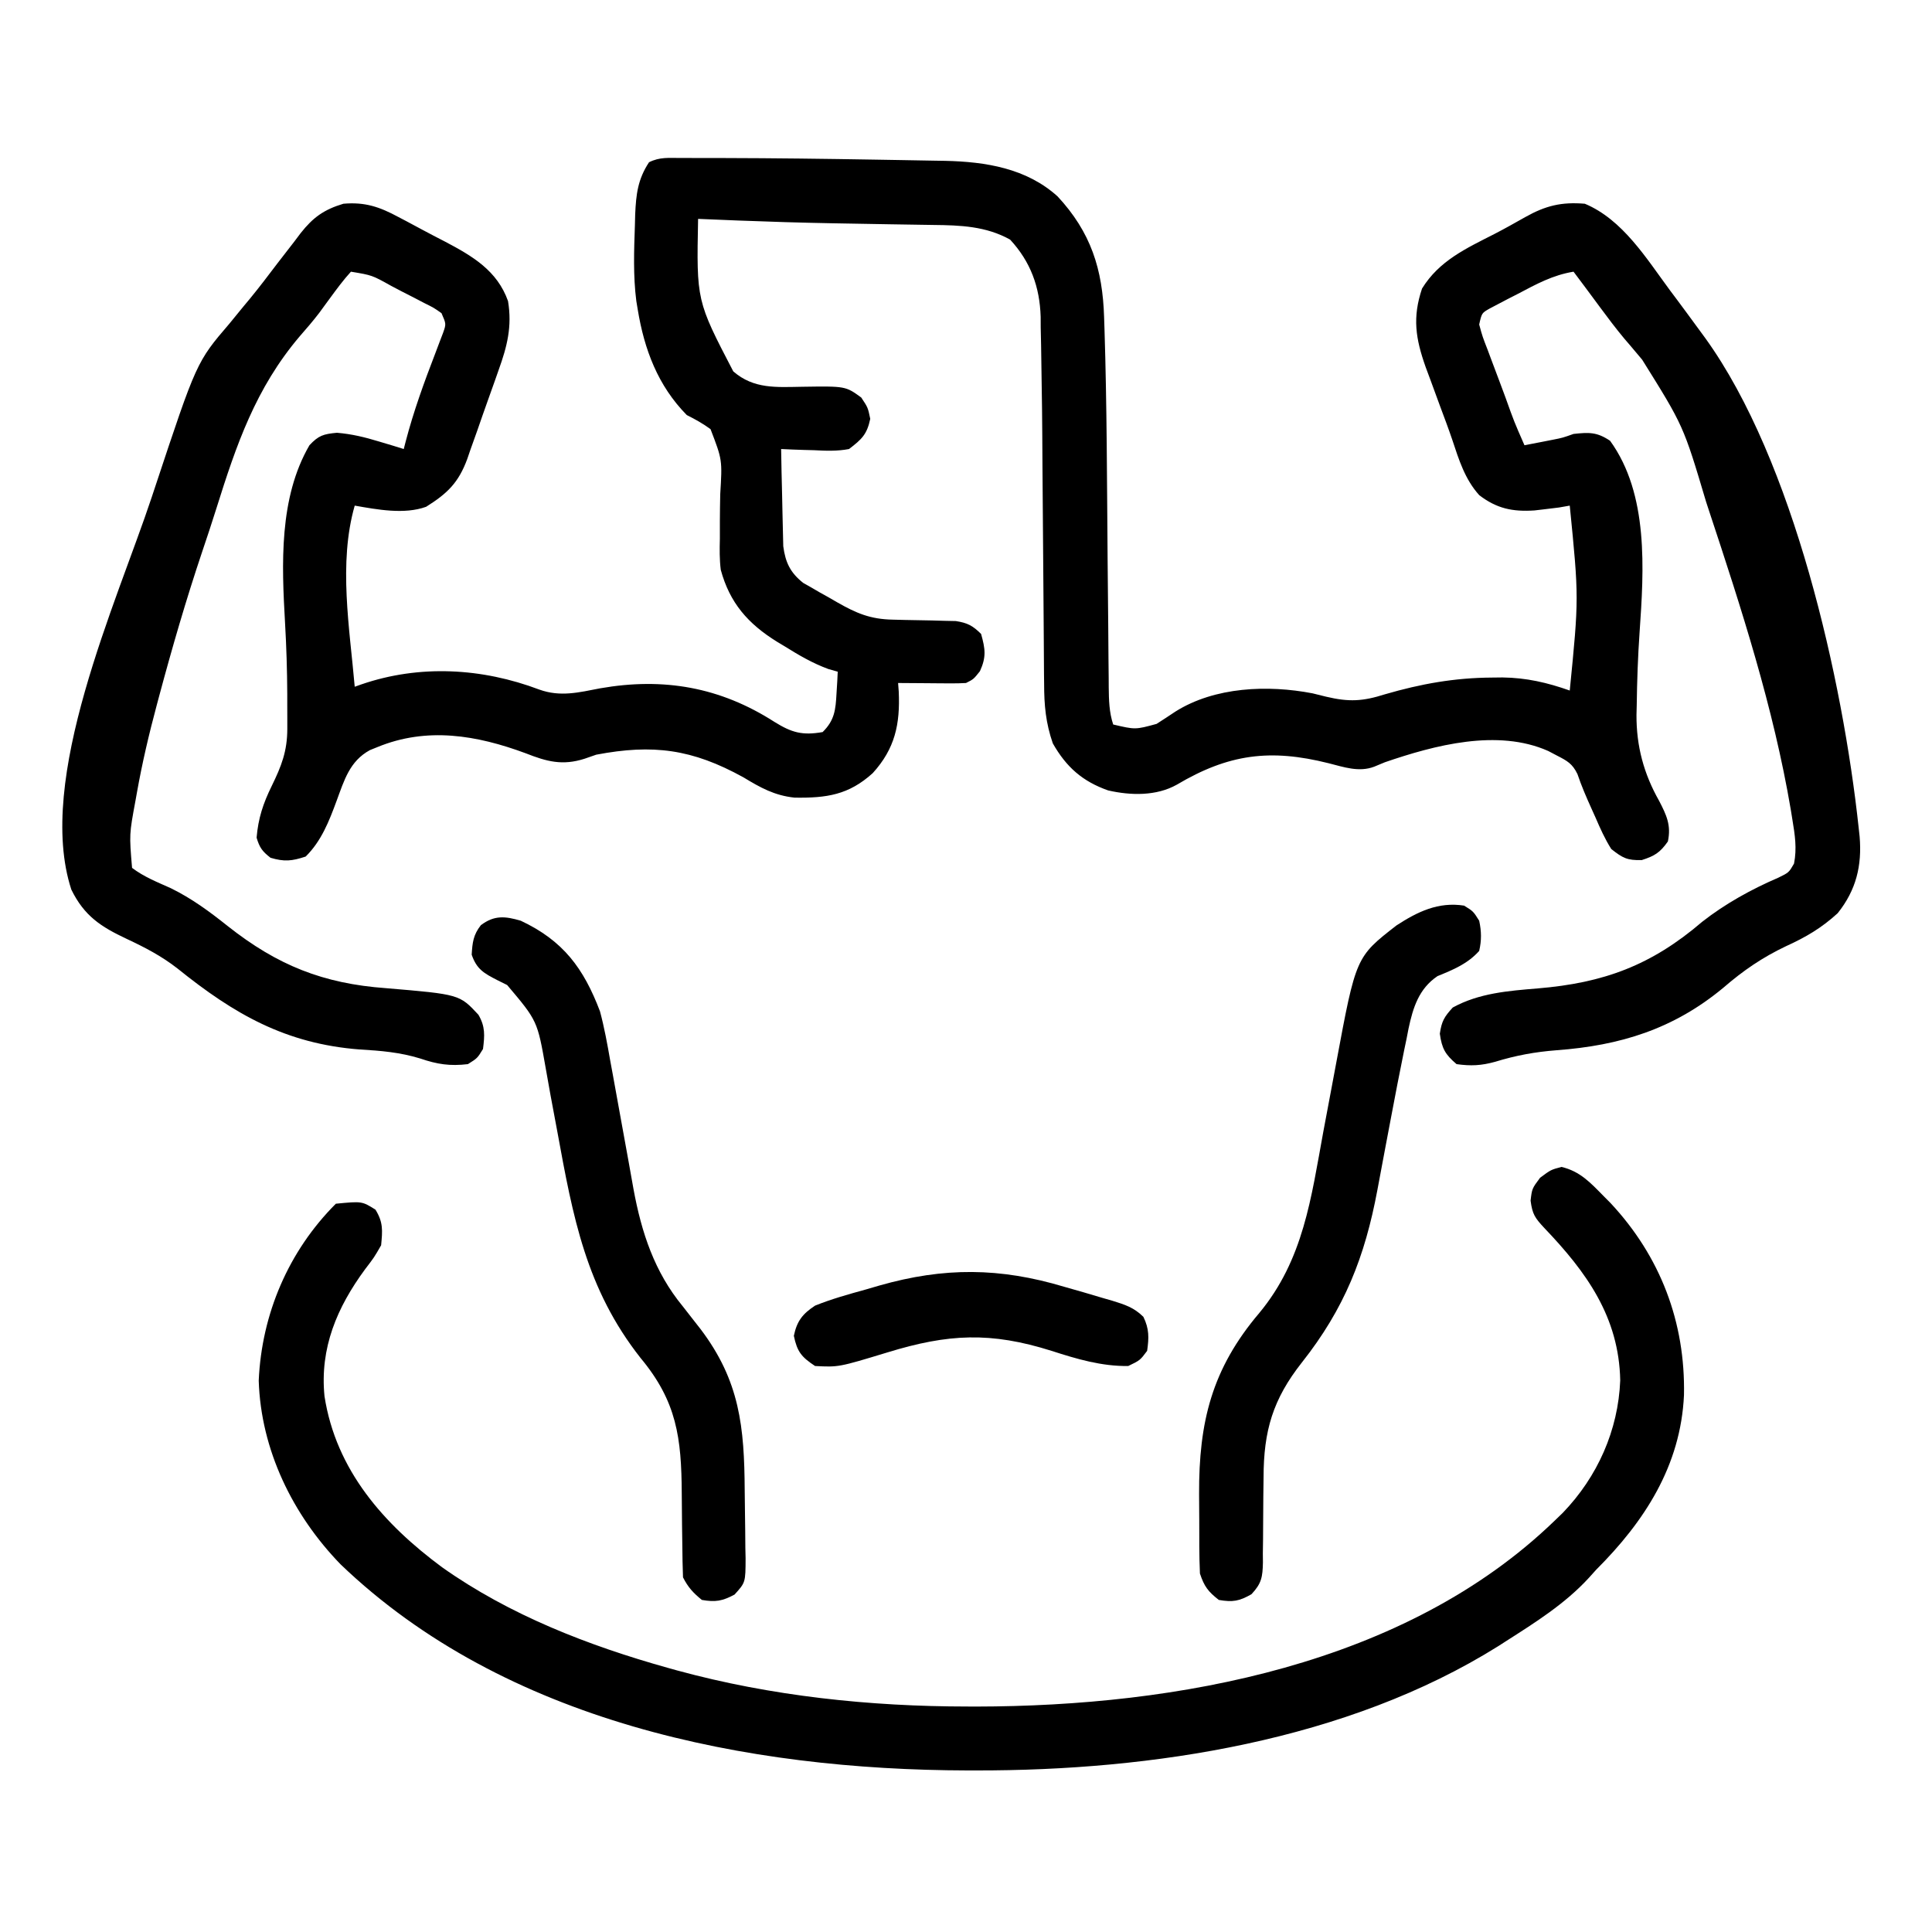
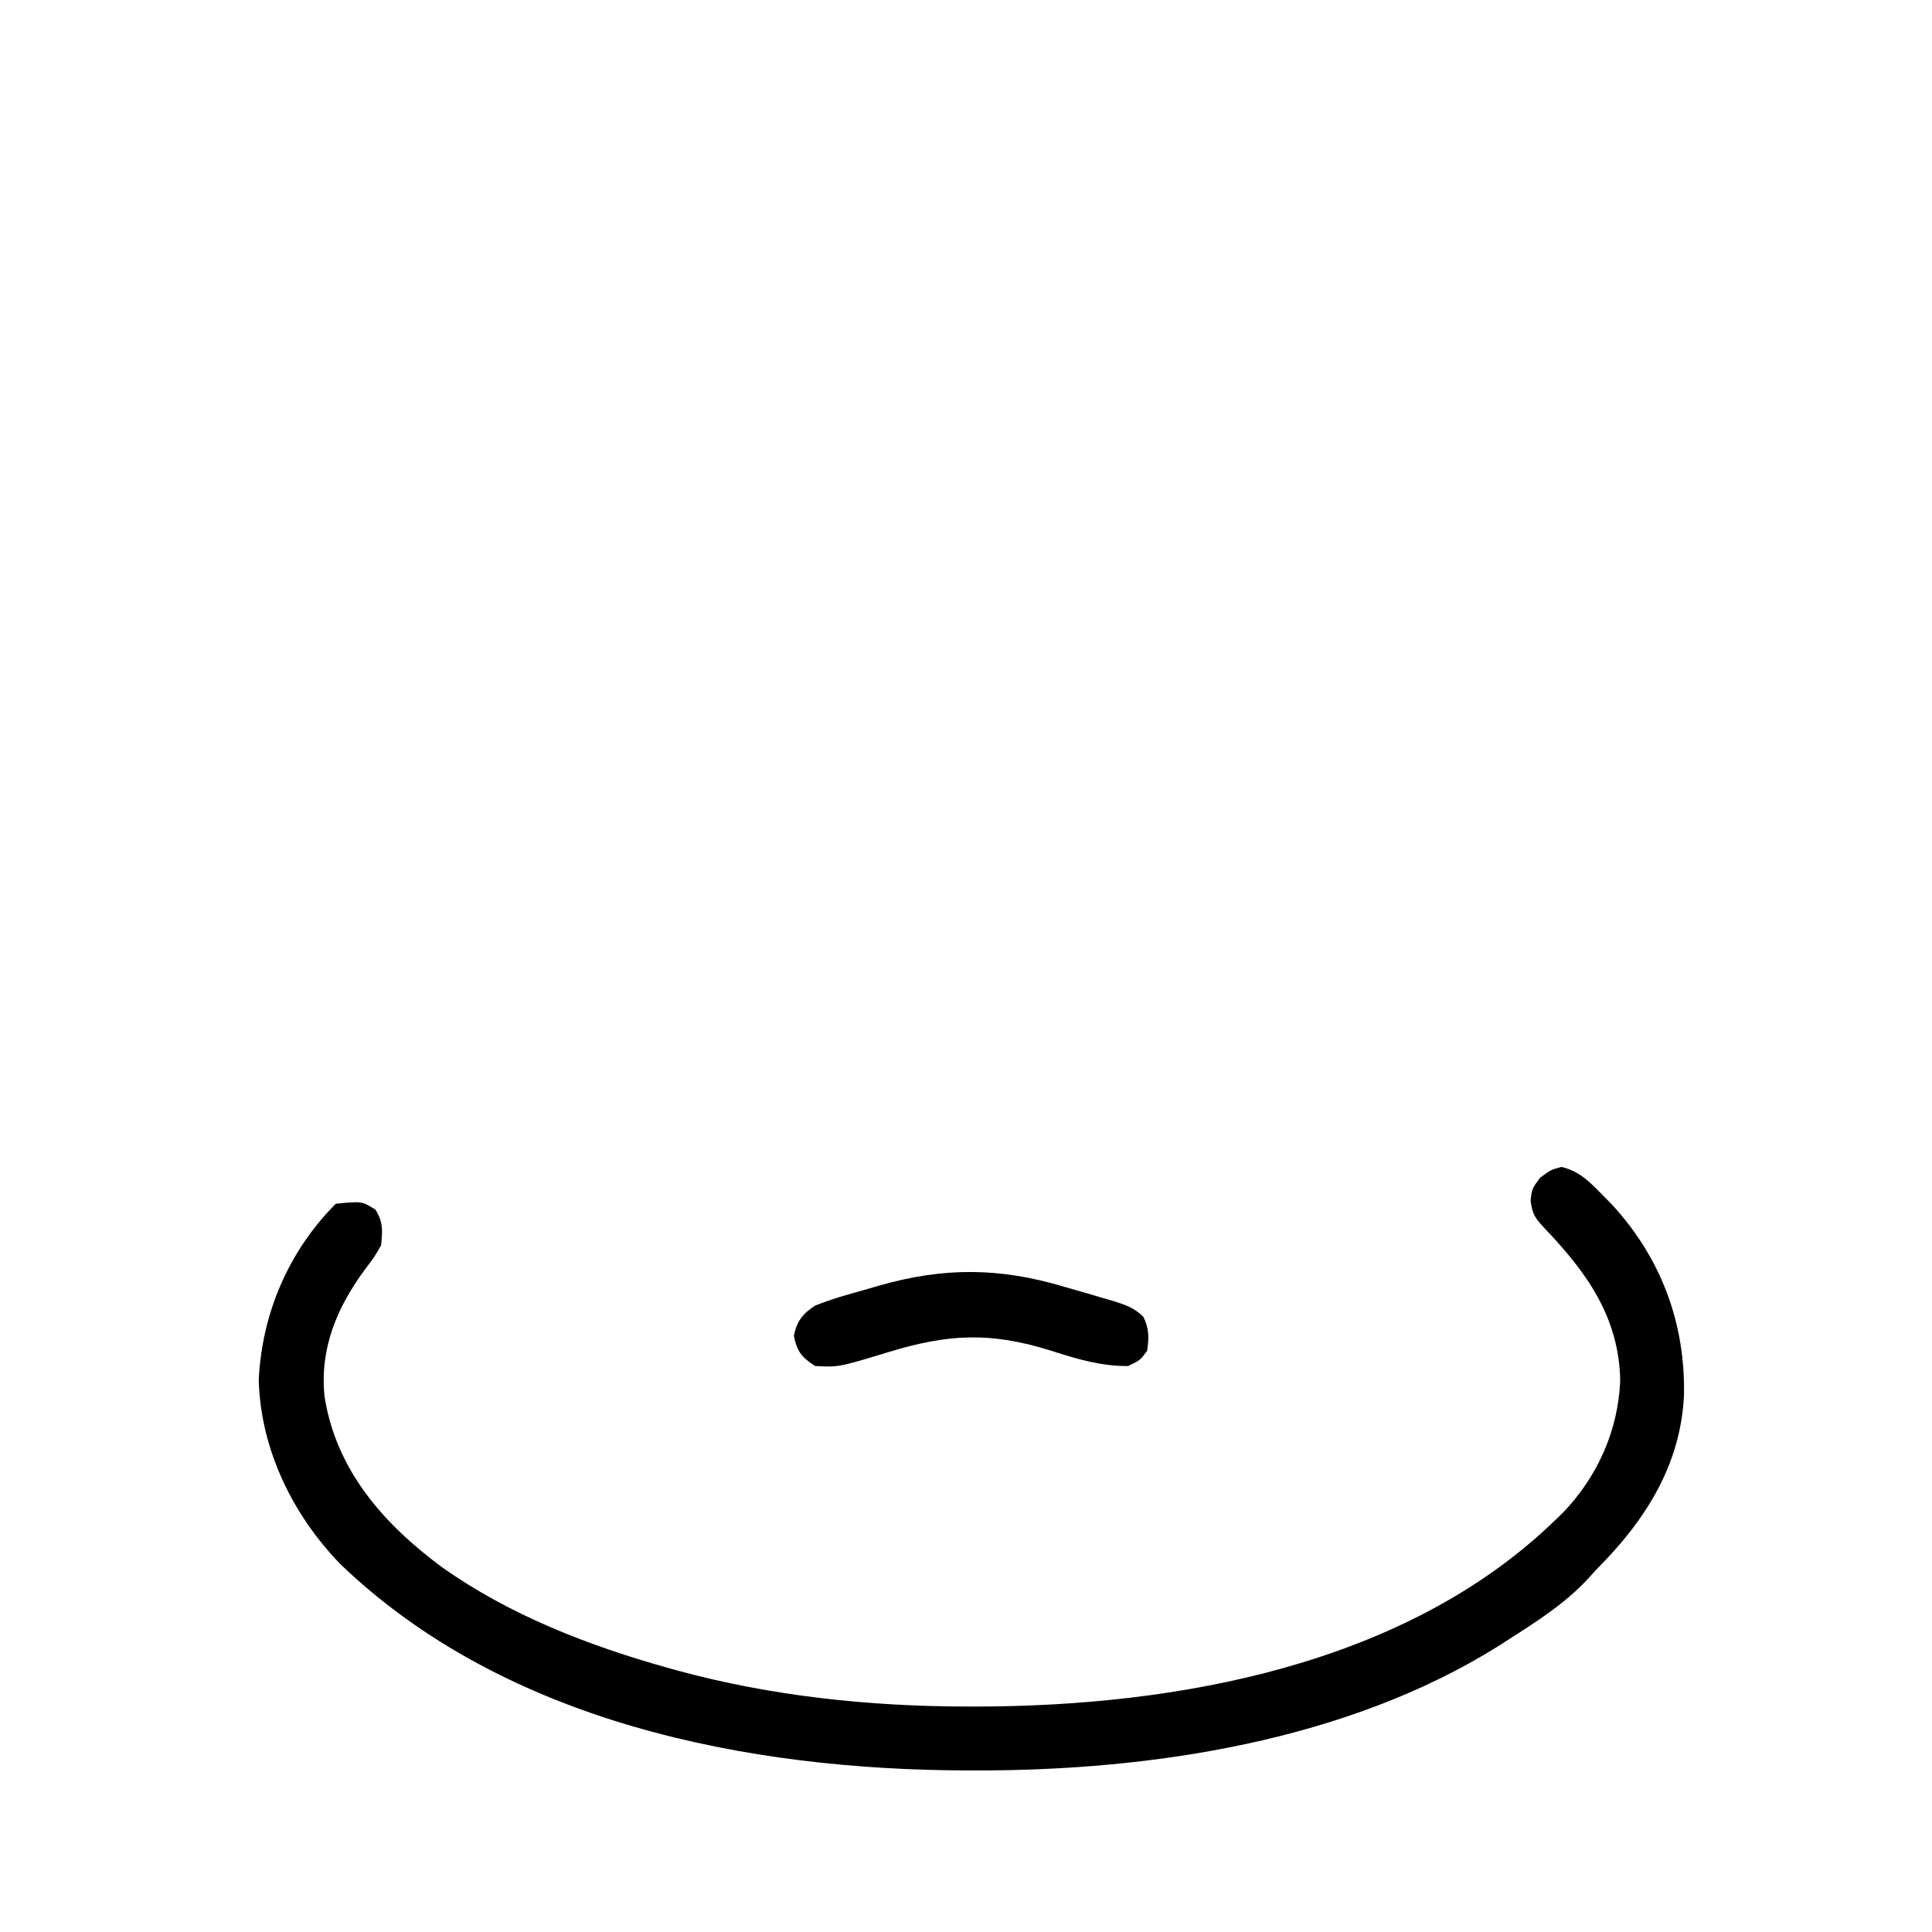
<svg xmlns="http://www.w3.org/2000/svg" width="48" height="48" viewBox="0 0 48 48" fill="none">
-   <path d="M16.911 3.925C17.005 3.925 17.005 3.925 17.1 3.925C17.311 3.924 17.521 3.925 17.731 3.926C17.839 3.926 17.839 3.926 17.95 3.926C19.23 3.929 20.511 3.945 21.791 3.967C21.989 3.971 22.188 3.974 22.386 3.977C22.668 3.981 22.949 3.987 23.23 3.992C23.355 3.994 23.355 3.994 23.482 3.996C24.492 4.019 25.501 4.18 26.275 4.879C27.102 5.768 27.395 6.688 27.431 7.882C27.434 7.981 27.438 8.08 27.441 8.182C27.501 10.076 27.502 11.973 27.518 13.868C27.523 14.438 27.528 15.007 27.534 15.576C27.536 15.841 27.538 16.106 27.54 16.37C27.542 16.532 27.543 16.693 27.545 16.854C27.545 16.927 27.546 17 27.546 17.075C27.55 17.395 27.556 17.694 27.657 18C28.207 18.129 28.207 18.129 28.735 17.985C28.893 17.884 29.049 17.782 29.204 17.678C30.183 17.062 31.502 17.012 32.611 17.226C32.777 17.267 32.777 17.267 32.947 17.309C33.516 17.444 33.858 17.425 34.407 17.25C35.3 16.99 36.138 16.839 37.072 16.834C37.157 16.833 37.241 16.832 37.328 16.831C37.924 16.839 38.439 16.958 39 17.156C39.228 14.854 39.228 14.854 39 12.562C38.911 12.578 38.822 12.593 38.731 12.609C38.602 12.626 38.473 12.642 38.344 12.656C38.27 12.665 38.197 12.673 38.121 12.682C37.579 12.717 37.188 12.636 36.752 12.303C36.395 11.908 36.247 11.425 36.082 10.928C35.986 10.644 35.88 10.364 35.775 10.083C35.696 9.867 35.616 9.65 35.537 9.434C35.498 9.33 35.46 9.226 35.42 9.12C35.168 8.408 35.089 7.888 35.33 7.169C35.757 6.476 36.424 6.173 37.127 5.814C37.388 5.68 37.643 5.535 37.899 5.391C38.4 5.11 38.795 5.013 39.375 5.062C40.316 5.456 40.902 6.418 41.49 7.213C41.549 7.291 41.607 7.368 41.667 7.449C41.842 7.683 42.015 7.92 42.188 8.156C42.247 8.237 42.306 8.317 42.367 8.4C44.562 11.443 45.784 16.893 46.178 20.566C46.19 20.675 46.19 20.675 46.202 20.786C46.262 21.506 46.117 22.112 45.657 22.688C45.255 23.056 44.867 23.283 44.373 23.508C43.784 23.788 43.311 24.112 42.815 24.541C41.572 25.572 40.249 25.976 38.673 26.093C38.139 26.134 37.659 26.222 37.146 26.38C36.802 26.475 36.544 26.488 36.188 26.438C35.903 26.195 35.824 26.051 35.772 25.682C35.818 25.369 35.883 25.262 36.094 25.031C36.747 24.673 37.476 24.617 38.203 24.557C39.841 24.421 41.026 23.986 42.291 22.901C42.862 22.453 43.518 22.091 44.184 21.805C44.445 21.677 44.445 21.677 44.572 21.456C44.647 21.079 44.594 20.74 44.532 20.367C44.518 20.285 44.505 20.204 44.492 20.119C44.062 17.58 43.265 15.119 42.457 12.68C42.434 12.609 42.411 12.539 42.387 12.466C41.825 10.579 41.825 10.579 40.799 8.936C40.701 8.819 40.603 8.703 40.505 8.587C40.432 8.503 40.432 8.503 40.359 8.417C40.144 8.16 39.944 7.893 39.744 7.623C39.679 7.536 39.614 7.448 39.548 7.358C39.491 7.281 39.434 7.204 39.375 7.125C39.282 7 39.188 6.875 39.094 6.75C38.576 6.835 38.171 7.058 37.711 7.301C37.629 7.343 37.547 7.385 37.462 7.428C37.385 7.469 37.307 7.51 37.226 7.552C37.155 7.589 37.084 7.626 37.011 7.665C36.814 7.777 36.814 7.777 36.75 8.062C36.832 8.363 36.832 8.363 36.963 8.699C36.998 8.791 36.998 8.791 37.032 8.885C37.105 9.082 37.18 9.278 37.254 9.475C37.303 9.607 37.353 9.74 37.402 9.872C37.618 10.476 37.618 10.476 37.875 11.062C38.026 11.033 38.176 11.004 38.326 10.975C38.452 10.95 38.452 10.95 38.58 10.925C38.823 10.877 38.823 10.877 39.094 10.781C39.479 10.739 39.677 10.732 40.002 10.951C40.964 12.277 40.843 14.155 40.735 15.709C40.693 16.312 40.672 16.915 40.664 17.52C40.662 17.6 40.66 17.68 40.658 17.762C40.654 18.536 40.839 19.224 41.221 19.898C41.403 20.25 41.524 20.503 41.438 20.906C41.244 21.182 41.109 21.267 40.787 21.369C40.425 21.377 40.316 21.318 40.032 21.094C39.873 20.844 39.756 20.58 39.639 20.309C39.607 20.238 39.575 20.167 39.542 20.094C39.413 19.808 39.291 19.528 39.191 19.231C39.066 18.973 38.937 18.903 38.684 18.773C38.575 18.716 38.575 18.716 38.465 18.658C37.206 18.099 35.641 18.514 34.407 18.938C34.319 18.974 34.232 19.01 34.142 19.048C33.762 19.192 33.389 19.058 33.008 18.962C31.558 18.598 30.524 18.732 29.238 19.495C28.728 19.781 28.092 19.766 27.532 19.638C26.895 19.414 26.492 19.059 26.157 18.469C25.981 17.963 25.941 17.517 25.941 16.989C25.94 16.909 25.939 16.829 25.938 16.747C25.936 16.484 25.935 16.221 25.933 15.958C25.932 15.773 25.93 15.588 25.929 15.402C25.924 14.915 25.921 14.426 25.918 13.938C25.913 13.163 25.907 12.387 25.9 11.612C25.898 11.344 25.897 11.077 25.895 10.809C25.893 10.387 25.887 9.966 25.88 9.544C25.877 9.362 25.874 9.18 25.872 8.998C25.869 8.709 25.863 8.421 25.856 8.133C25.856 8.046 25.855 7.959 25.855 7.87C25.832 7.128 25.605 6.503 25.096 5.953C24.495 5.618 23.858 5.596 23.187 5.589C23.101 5.588 23.015 5.586 22.927 5.585C22.65 5.58 22.373 5.576 22.096 5.572C21.716 5.566 21.336 5.559 20.956 5.552C20.863 5.55 20.77 5.548 20.674 5.547C19.897 5.533 19.122 5.509 18.346 5.479C18.242 5.474 18.137 5.47 18.03 5.466C17.801 5.457 17.573 5.447 17.344 5.438C17.304 7.471 17.304 7.471 18.218 9.227C18.73 9.67 19.287 9.619 19.934 9.609C21.007 9.593 21.007 9.593 21.397 9.876C21.563 10.125 21.563 10.125 21.621 10.406C21.54 10.795 21.408 10.915 21.094 11.156C20.8 11.212 20.518 11.201 20.221 11.185C20.142 11.183 20.064 11.181 19.983 11.179C19.791 11.174 19.599 11.165 19.407 11.156C19.413 11.535 19.421 11.914 19.431 12.292C19.434 12.421 19.437 12.549 19.439 12.678C19.442 12.864 19.447 13.049 19.452 13.235C19.455 13.346 19.457 13.457 19.46 13.572C19.514 13.976 19.634 14.227 19.955 14.482C20.019 14.518 20.082 14.554 20.148 14.591C20.217 14.632 20.287 14.672 20.359 14.714C20.431 14.754 20.504 14.794 20.578 14.836C20.687 14.899 20.687 14.899 20.798 14.963C21.275 15.236 21.625 15.385 22.183 15.395C22.287 15.397 22.39 15.4 22.496 15.403C22.713 15.408 22.93 15.412 23.148 15.415C23.251 15.418 23.354 15.421 23.461 15.424C23.602 15.427 23.602 15.427 23.747 15.43C24.038 15.475 24.167 15.544 24.375 15.75C24.479 16.122 24.508 16.321 24.346 16.676C24.188 16.875 24.188 16.875 24 16.969C23.871 16.977 23.742 16.979 23.613 16.978C23.537 16.978 23.462 16.977 23.384 16.977C23.305 16.976 23.226 16.975 23.145 16.975C23.065 16.974 22.985 16.974 22.903 16.973C22.706 16.972 22.51 16.971 22.313 16.969C22.321 17.074 22.321 17.074 22.329 17.182C22.365 17.989 22.238 18.598 21.683 19.208C21.085 19.75 20.537 19.829 19.74 19.817C19.24 19.764 18.893 19.569 18.469 19.312C17.195 18.609 16.223 18.482 14.813 18.75C14.717 18.783 14.621 18.817 14.522 18.851C13.973 19.026 13.586 18.922 13.061 18.715C11.845 18.264 10.607 18.054 9.375 18.562C9.314 18.587 9.253 18.611 9.191 18.636C8.686 18.91 8.551 19.389 8.362 19.899C8.176 20.403 7.984 20.897 7.594 21.281C7.251 21.394 7.065 21.413 6.721 21.311C6.518 21.153 6.449 21.061 6.375 20.812C6.416 20.329 6.537 19.963 6.75 19.529C6.993 19.032 7.137 18.663 7.138 18.11C7.138 18.02 7.138 17.931 7.138 17.839C7.138 17.743 7.137 17.648 7.137 17.549C7.137 17.449 7.137 17.349 7.137 17.246C7.134 16.656 7.116 16.069 7.082 15.479C6.999 14.021 6.927 12.372 7.688 11.062C7.917 10.818 8.034 10.784 8.371 10.752C8.741 10.783 9.061 10.861 9.416 10.969C9.59 11.021 9.59 11.021 9.767 11.074C9.855 11.101 9.942 11.128 10.031 11.156C10.047 11.094 10.063 11.032 10.079 10.969C10.276 10.215 10.538 9.496 10.818 8.77C10.851 8.683 10.884 8.595 10.918 8.505C10.948 8.427 10.978 8.348 11.009 8.267C11.086 8.048 11.086 8.048 10.969 7.781C10.778 7.646 10.778 7.646 10.539 7.528C10.452 7.483 10.364 7.437 10.275 7.39C10.137 7.32 10.137 7.32 9.996 7.248C9.905 7.2 9.814 7.152 9.72 7.103C9.244 6.837 9.244 6.837 8.719 6.75C8.529 6.958 8.366 7.18 8.199 7.408C8.156 7.467 8.114 7.525 8.069 7.585C8.024 7.648 7.978 7.71 7.931 7.774C7.777 7.975 7.614 8.165 7.447 8.355C6.351 9.645 5.872 11.05 5.374 12.638C5.262 12.997 5.143 13.352 5.023 13.708C4.623 14.899 4.274 16.101 3.949 17.314C3.932 17.38 3.914 17.445 3.896 17.512C3.702 18.235 3.532 18.958 3.401 19.696C3.389 19.761 3.378 19.825 3.366 19.892C3.211 20.728 3.211 20.728 3.281 21.562C3.575 21.785 3.907 21.916 4.242 22.066C4.768 22.324 5.203 22.646 5.66 23.01C6.891 23.982 8.027 24.438 9.592 24.551C11.416 24.705 11.416 24.705 11.886 25.211C12.059 25.507 12.042 25.726 12 26.062C11.86 26.291 11.86 26.291 11.625 26.438C11.18 26.491 10.865 26.443 10.443 26.299C9.94 26.144 9.46 26.104 8.936 26.074C7.095 25.932 5.816 25.195 4.411 24.063C4.016 23.754 3.6 23.538 3.147 23.326C2.504 23.024 2.092 22.755 1.772 22.101C0.876 19.357 2.899 14.974 3.768 12.357C3.795 12.276 3.822 12.194 3.85 12.11C4.884 8.993 4.884 8.993 5.701 8.039C5.816 7.898 5.931 7.758 6.046 7.617C6.13 7.516 6.13 7.516 6.215 7.414C6.448 7.13 6.669 6.838 6.891 6.545C7.031 6.363 7.172 6.182 7.313 6C7.365 5.931 7.418 5.861 7.472 5.789C7.778 5.403 8.045 5.208 8.531 5.062C9.068 5.015 9.432 5.14 9.897 5.391C9.993 5.441 9.993 5.441 10.092 5.493C10.226 5.564 10.359 5.635 10.491 5.707C10.679 5.808 10.868 5.906 11.057 6.003C11.738 6.362 12.354 6.723 12.622 7.481C12.726 8.112 12.6 8.605 12.389 9.191C12.361 9.27 12.334 9.349 12.305 9.431C12.246 9.597 12.187 9.764 12.127 9.93C12.036 10.183 11.948 10.437 11.86 10.691C11.802 10.853 11.744 11.015 11.686 11.178C11.66 11.253 11.634 11.329 11.608 11.406C11.391 11.992 11.118 12.258 10.587 12.591C10.043 12.788 9.37 12.659 8.813 12.562C8.403 13.991 8.688 15.613 8.813 17.062C8.867 17.043 8.921 17.024 8.977 17.004C10.421 16.507 11.974 16.593 13.401 17.133C13.923 17.32 14.378 17.204 14.911 17.101C16.486 16.825 17.892 17.07 19.242 17.936C19.672 18.203 19.936 18.276 20.438 18.188C20.736 17.895 20.761 17.634 20.783 17.227C20.79 17.125 20.796 17.024 20.802 16.92C20.807 16.805 20.807 16.805 20.813 16.688C20.735 16.666 20.658 16.644 20.578 16.621C20.186 16.476 19.854 16.282 19.5 16.061C19.436 16.022 19.372 15.984 19.305 15.944C18.585 15.497 18.131 14.982 17.907 14.156C17.875 13.898 17.878 13.645 17.885 13.385C17.885 13.241 17.885 13.096 17.885 12.951C17.886 12.727 17.889 12.503 17.894 12.278C17.946 11.425 17.946 11.425 17.653 10.662C17.462 10.522 17.274 10.418 17.063 10.312C16.346 9.585 16.006 8.681 15.844 7.688C15.832 7.618 15.821 7.549 15.809 7.478C15.729 6.851 15.752 6.225 15.774 5.596C15.776 5.506 15.778 5.417 15.781 5.324C15.803 4.83 15.845 4.456 16.125 4.031C16.391 3.898 16.614 3.925 16.911 3.925Z" fill="black" />
  <path d="M38.795 28.992C39.257 29.101 39.517 29.386 39.844 29.719C39.927 29.802 39.927 29.802 40.011 29.887C41.254 31.217 41.874 32.851 41.838 34.66C41.758 36.416 40.857 37.801 39.656 39C39.597 39.066 39.538 39.132 39.476 39.2C38.884 39.846 38.141 40.312 37.406 40.781C37.348 40.819 37.289 40.856 37.229 40.895C33.469 43.251 28.618 43.993 24.252 43.986C24.148 43.986 24.148 43.986 24.042 43.986C18.553 43.974 12.548 42.787 8.461 38.865C7.273 37.641 6.481 36.022 6.428 34.301C6.501 32.646 7.168 31.082 8.344 29.906C8.993 29.843 8.993 29.843 9.328 30.053C9.523 30.37 9.504 30.569 9.469 30.938C9.297 31.238 9.297 31.238 9.07 31.535C8.373 32.482 7.943 33.491 8.062 34.688C8.347 36.528 9.535 37.866 10.983 38.938C12.663 40.128 14.623 40.886 16.594 41.438C16.706 41.469 16.706 41.469 16.82 41.501C19.165 42.141 21.614 42.397 24.041 42.398C24.147 42.398 24.147 42.398 24.256 42.399C29.241 42.392 34.911 41.371 38.625 37.781C38.725 37.685 38.725 37.685 38.827 37.586C39.69 36.69 40.205 35.535 40.254 34.295C40.223 32.718 39.414 31.603 38.368 30.509C38.133 30.256 38.072 30.168 38.027 29.83C38.062 29.531 38.062 29.531 38.262 29.262C38.531 29.062 38.531 29.062 38.795 28.992Z" fill="black" />
-   <path d="M36.375 22.5C36.603 22.641 36.603 22.641 36.75 22.875C36.807 23.138 36.811 23.362 36.75 23.625C36.465 23.945 36.105 24.092 35.715 24.251C35.249 24.565 35.105 25.037 34.994 25.558C34.978 25.642 34.962 25.725 34.945 25.811C34.917 25.945 34.917 25.945 34.888 26.083C34.771 26.652 34.662 27.223 34.554 27.794C34.507 28.047 34.458 28.301 34.41 28.555C34.346 28.891 34.283 29.228 34.221 29.564C33.91 31.228 33.405 32.508 32.346 33.849C31.624 34.764 31.394 35.547 31.393 36.707C31.391 36.861 31.389 37.016 31.387 37.17C31.384 37.412 31.383 37.654 31.382 37.896C31.382 38.13 31.379 38.365 31.375 38.599C31.376 38.672 31.377 38.744 31.377 38.818C31.369 39.18 31.344 39.341 31.092 39.608C30.788 39.782 30.626 39.809 30.281 39.75C30.014 39.541 29.92 39.417 29.812 39.094C29.802 38.864 29.797 38.638 29.796 38.409C29.796 38.341 29.796 38.273 29.796 38.203C29.795 38.06 29.795 37.916 29.795 37.773C29.795 37.556 29.793 37.34 29.791 37.124C29.784 35.328 30.107 34.01 31.288 32.619C32.385 31.296 32.575 29.763 32.877 28.119C32.943 27.764 33.01 27.41 33.077 27.055C33.119 26.836 33.16 26.616 33.2 26.397C33.688 23.775 33.688 23.775 34.695 22.992C35.219 22.651 35.736 22.4 36.375 22.5Z" fill="black" />
-   <path d="M12.938 22.875C13.992 23.37 14.499 24.054 14.906 25.125C15.015 25.53 15.089 25.939 15.161 26.352C15.182 26.466 15.203 26.58 15.225 26.698C15.292 27.06 15.357 27.423 15.422 27.785C15.487 28.147 15.552 28.509 15.619 28.87C15.66 29.094 15.7 29.318 15.739 29.542C15.938 30.622 16.259 31.601 16.963 32.455C17.063 32.582 17.162 32.709 17.261 32.837C17.331 32.927 17.331 32.927 17.403 33.018C18.383 34.311 18.492 35.456 18.502 37.027C18.503 37.221 18.506 37.416 18.509 37.61C18.514 37.891 18.516 38.172 18.518 38.453C18.52 38.539 18.522 38.626 18.524 38.716C18.522 39.316 18.522 39.316 18.249 39.617C17.945 39.779 17.777 39.808 17.438 39.75C17.222 39.575 17.093 39.435 16.969 39.188C16.959 38.918 16.954 38.651 16.952 38.382C16.95 38.216 16.948 38.05 16.945 37.884C16.942 37.623 16.939 37.361 16.938 37.1C16.93 35.724 16.816 34.82 15.914 33.738C14.56 32.017 14.236 30.242 13.847 28.117C13.791 27.812 13.733 27.507 13.676 27.202C13.636 26.981 13.597 26.76 13.558 26.539C13.351 25.361 13.351 25.361 12.6 24.473C12.52 24.433 12.44 24.393 12.357 24.352C12.025 24.182 11.842 24.08 11.719 23.719C11.737 23.417 11.758 23.226 11.947 22.986C12.28 22.734 12.551 22.761 12.938 22.875Z" fill="black" />
  <path d="M26.438 31.969C26.598 32.014 26.758 32.06 26.918 32.106C27.08 32.154 27.242 32.202 27.404 32.25C27.481 32.272 27.558 32.294 27.637 32.317C27.952 32.415 28.169 32.483 28.407 32.716C28.553 33.016 28.547 33.235 28.5 33.562C28.324 33.797 28.324 33.797 28.031 33.938C27.371 33.948 26.749 33.763 26.127 33.562C24.614 33.085 23.561 33.135 22.042 33.602C20.837 33.968 20.837 33.968 20.25 33.938C19.912 33.714 19.805 33.584 19.723 33.188C19.8 32.818 19.942 32.641 20.25 32.438C20.659 32.273 21.079 32.156 21.504 32.039C21.617 32.006 21.73 31.973 21.847 31.939C23.456 31.48 24.843 31.491 26.438 31.969Z" fill="black" />
</svg>